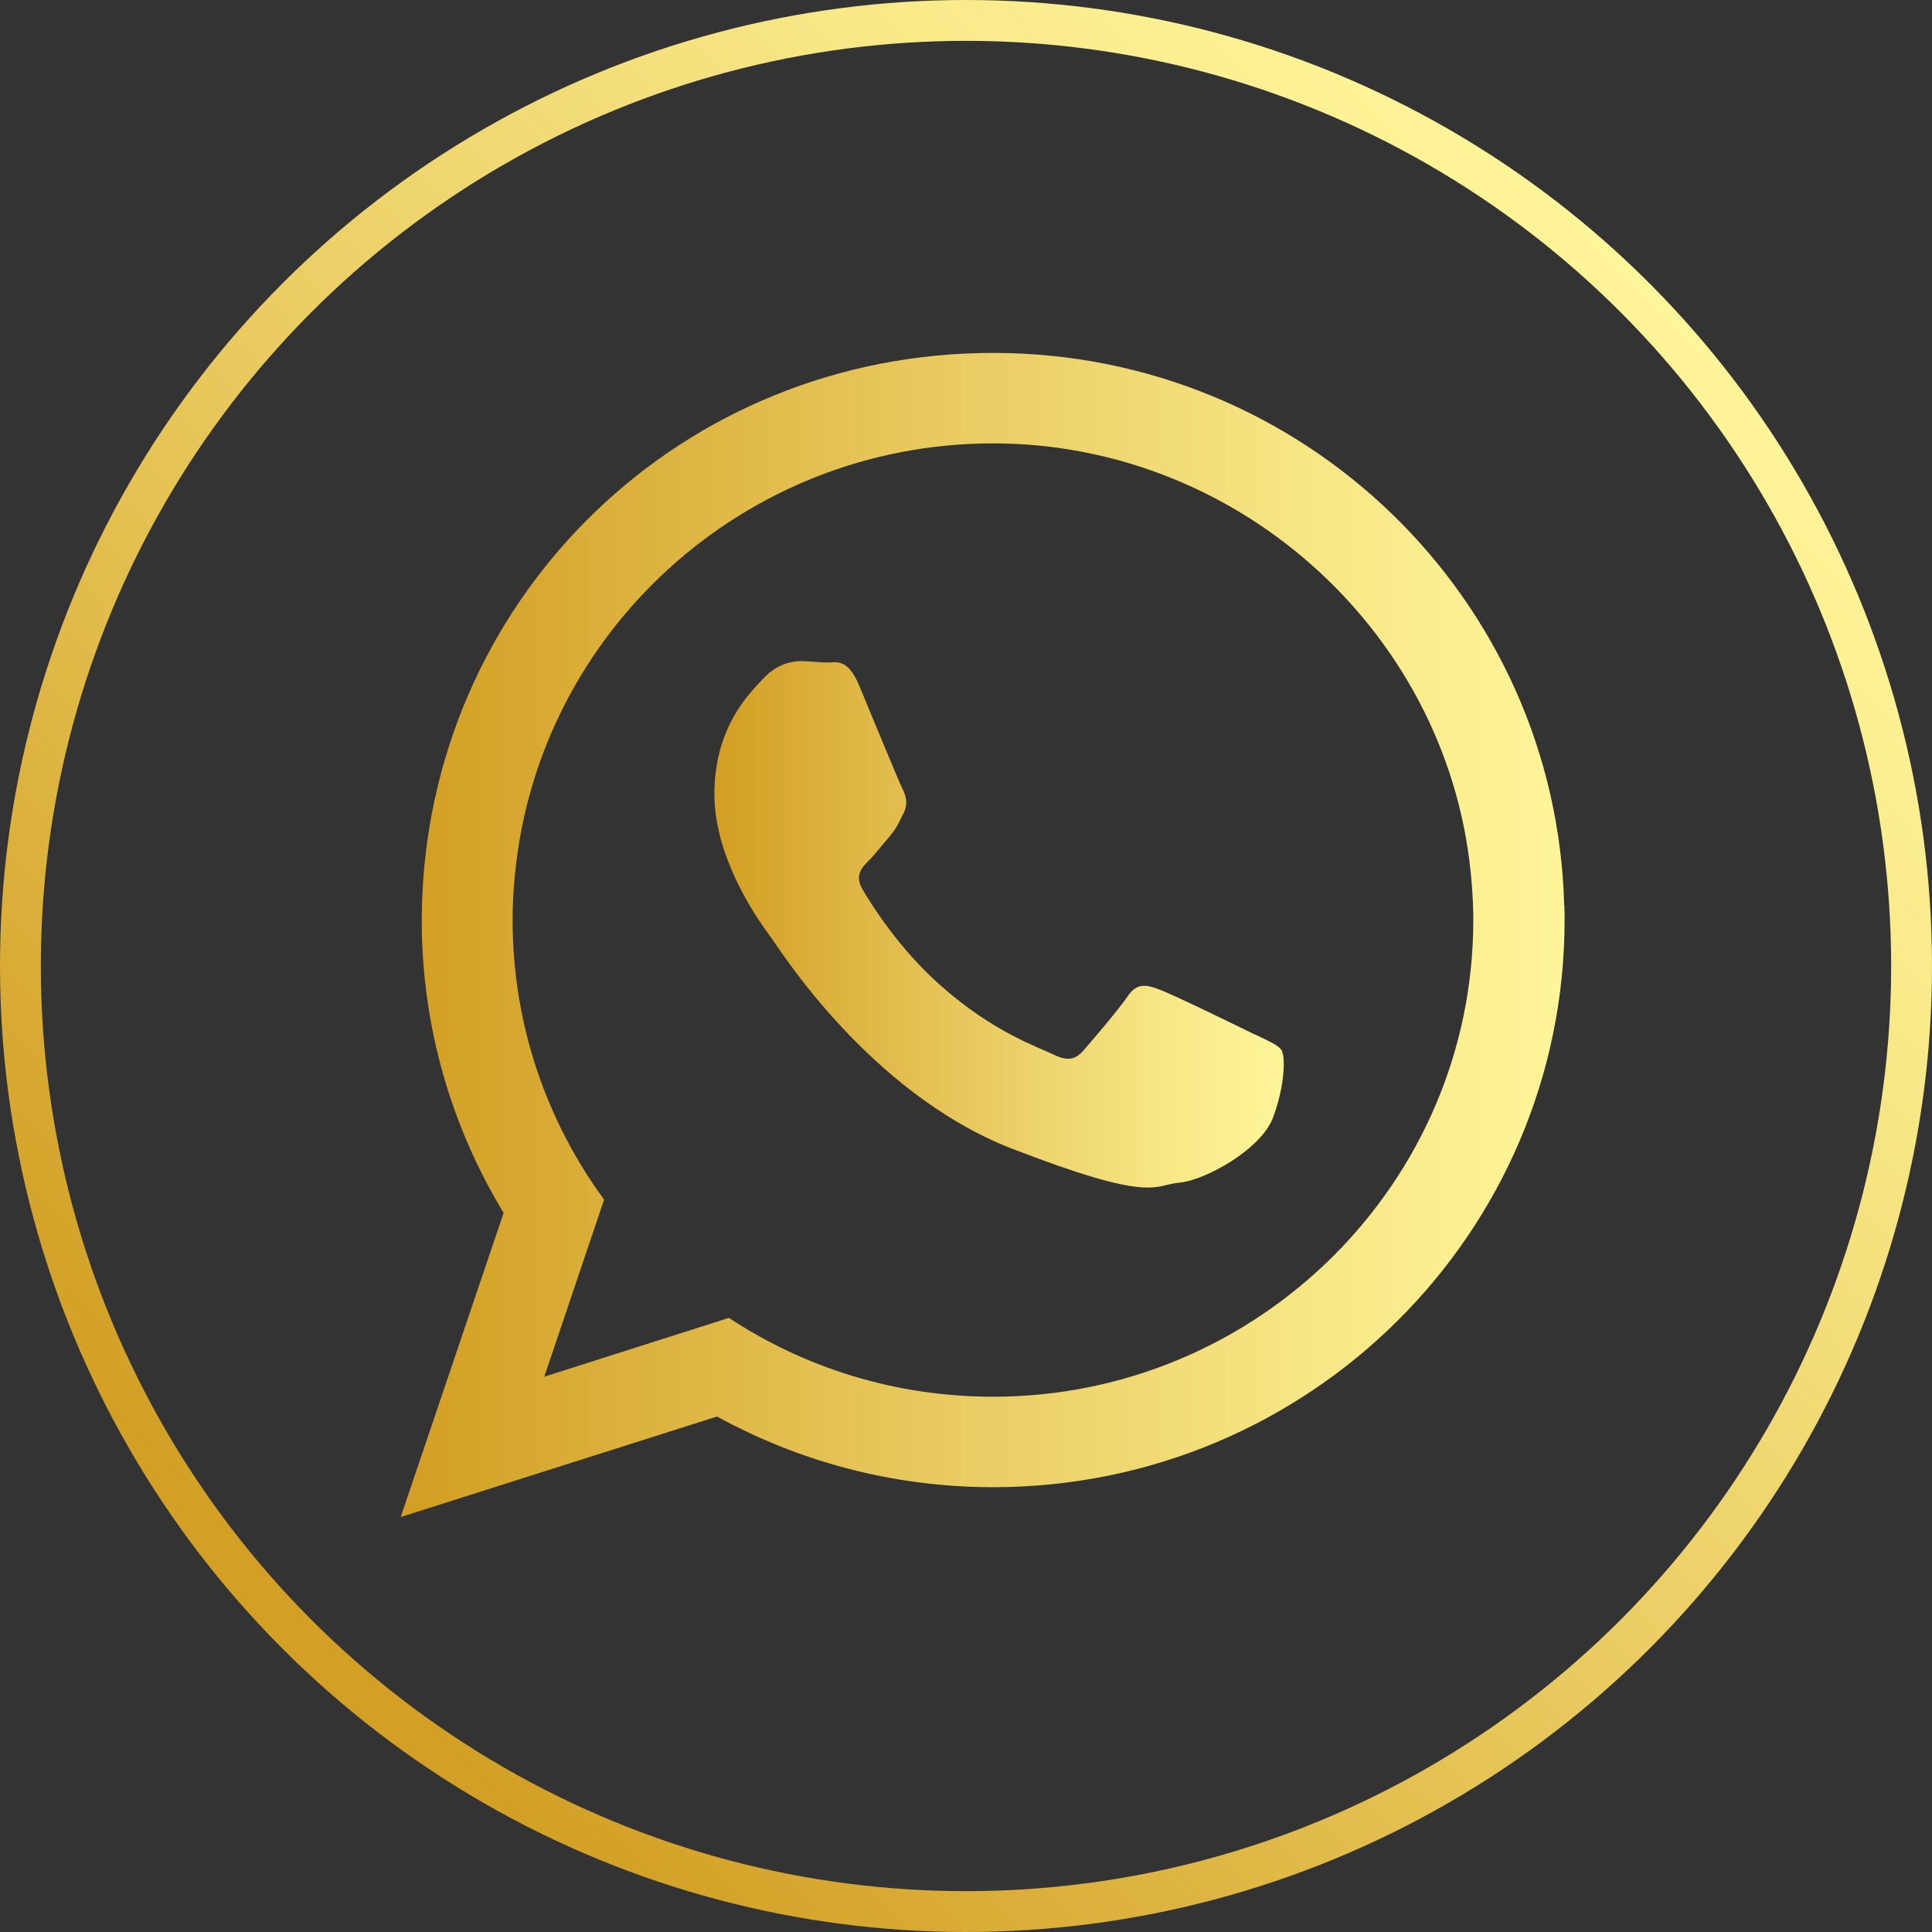
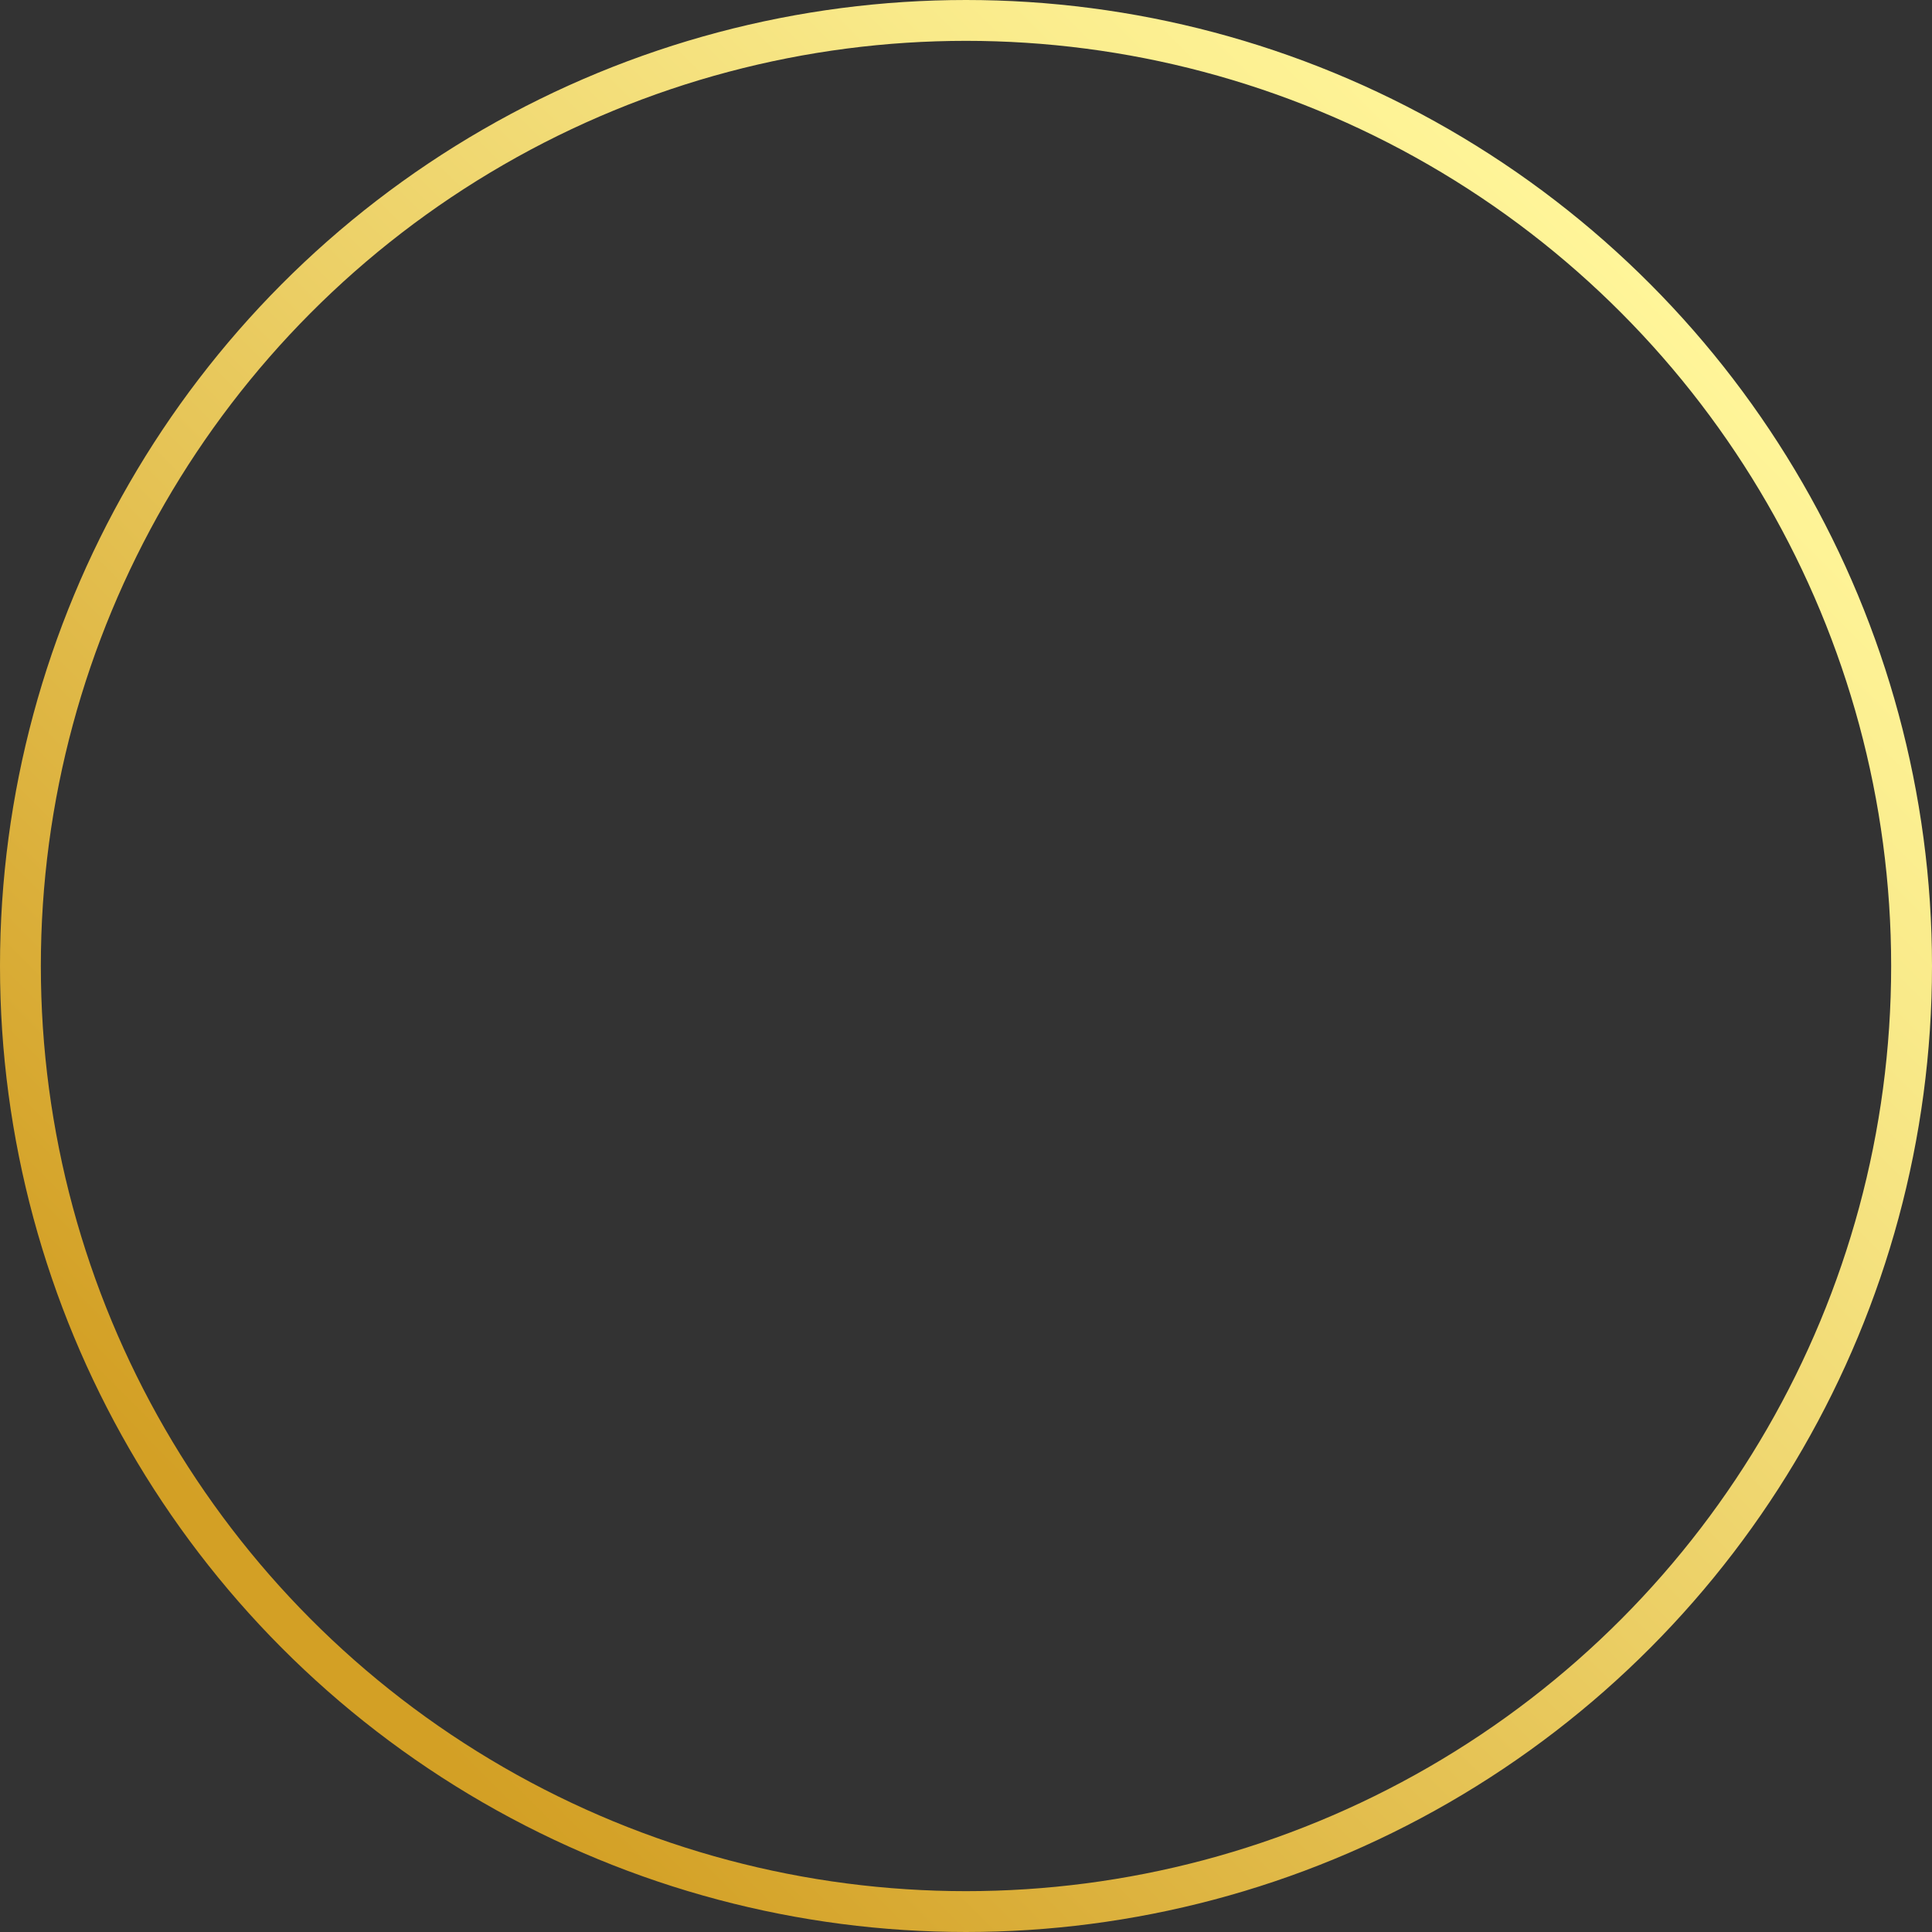
<svg xmlns="http://www.w3.org/2000/svg" xmlns:xlink="http://www.w3.org/1999/xlink" id="Camada_2" data-name="Camada 2" viewBox="0 0 94.6 94.6">
  <rect x="0" y="0" width="94.6" height="94.6" fill="#333333" stroke="none" />
  <defs>
    <style>
      .cls-1 {
        fill: url(#Gradiente_sem_nome_2-2);
      }

      .cls-1, .cls-2 {
        fill-rule: evenodd;
      }

      .cls-2 {
        fill: url(#Gradiente_sem_nome_2);
      }

      .cls-3 {
        fill: none;
        stroke: url(#Nova_amostra_de_gradiente_14);
        stroke-miterlimit: 10;
        stroke-width: 2px;
      }
    </style>
    <linearGradient id="Nova_amostra_de_gradiente_14" data-name="Nova amostra de gradiente 14" x1="13.85" y1="80.74" x2="80.74" y2="13.85" gradientUnits="userSpaceOnUse">
      <stop offset=".02" stop-color="#d3a025" />
      <stop offset=".05" stop-color="#d4a228" />
      <stop offset=".5" stop-color="#ebce64" />
      <stop offset=".83" stop-color="#f9ea8a" />
      <stop offset="1" stop-color="#fff599" />
    </linearGradient>
    <linearGradient id="Gradiente_sem_nome_2" data-name="Gradiente sem nome 2" x1="19.62" y1="45.78" x2="76.6" y2="45.78" gradientUnits="userSpaceOnUse">
      <stop offset=".02" stop-color="#d3a025" />
      <stop offset=".45" stop-color="#e8c95e" />
      <stop offset=".81" stop-color="#f8e988" />
      <stop offset="1" stop-color="#fff599" />
    </linearGradient>
    <linearGradient id="Gradiente_sem_nome_2-2" data-name="Gradiente sem nome 2" x1="34.98" y1="45.26" x2="62.86" y2="45.26" xlink:href="#Gradiente_sem_nome_2" />
  </defs>
  <g id="OBJECTS">
    <g>
      <circle class="cls-3" cx="47.3" cy="47.3" r="46.3" />
      <g>
-         <path class="cls-2" d="M48.63,68.39c-4.78,0-9.22-1.41-12.94-3.86l-9.04,2.88,2.93-8.67c-2.82-3.85-4.48-8.58-4.48-13.69,0-.76.04-1.52.12-2.27,1.15-11.81,11.21-21.07,23.4-21.07s22.5,9.5,23.44,21.52c.05.6.08,1.21.08,1.82,0,12.87-10.56,23.34-23.52,23.34h0ZM76.59,44.34c-.38-15.01-12.74-27.06-27.96-27.06s-27.29,11.77-27.95,26.55c-.01.41-.03.81-.03,1.22,0,5.25,1.47,10.15,4.01,14.34l-5.04,14.89,15.49-4.92c4.01,2.2,8.62,3.46,13.52,3.46,15.45,0,27.98-12.43,27.98-27.77,0-.24,0-.47-.01-.71h0Z" />
-         <path class="cls-1" d="M61.45,50.66c-.69-.34-4.06-1.99-4.69-2.21-.63-.24-1.09-.34-1.55.34-.46.68-1.78,2.21-2.17,2.66-.41.46-.8.51-1.49.17-.68-.34-2.89-1.05-5.51-3.38-2.03-1.79-3.42-4.02-3.81-4.7-.39-.68-.04-1.05.3-1.39.31-.31.68-.8,1.03-1.19.09-.12.17-.22.25-.33.16-.25.27-.48.43-.81.24-.46.12-.85-.05-1.19-.17-.34-1.55-3.69-2.12-5.06-.56-1.36-1.14-1.13-1.55-1.13s-.85-.07-1.31-.07-1.21.17-1.83.85c-.63.68-2.4,2.33-2.4,5.68,0,.79.14,1.57.35,2.32.69,2.4,2.19,4.37,2.45,4.72.34.45,4.74,7.54,11.71,10.28,6.98,2.71,6.98,1.81,8.24,1.69,1.26-.1,4.06-1.64,4.62-3.23.58-1.58.58-2.95.41-3.24-.17-.28-.63-.45-1.31-.79h0Z" />
-       </g>
+         </g>
    </g>
  </g>
</svg>